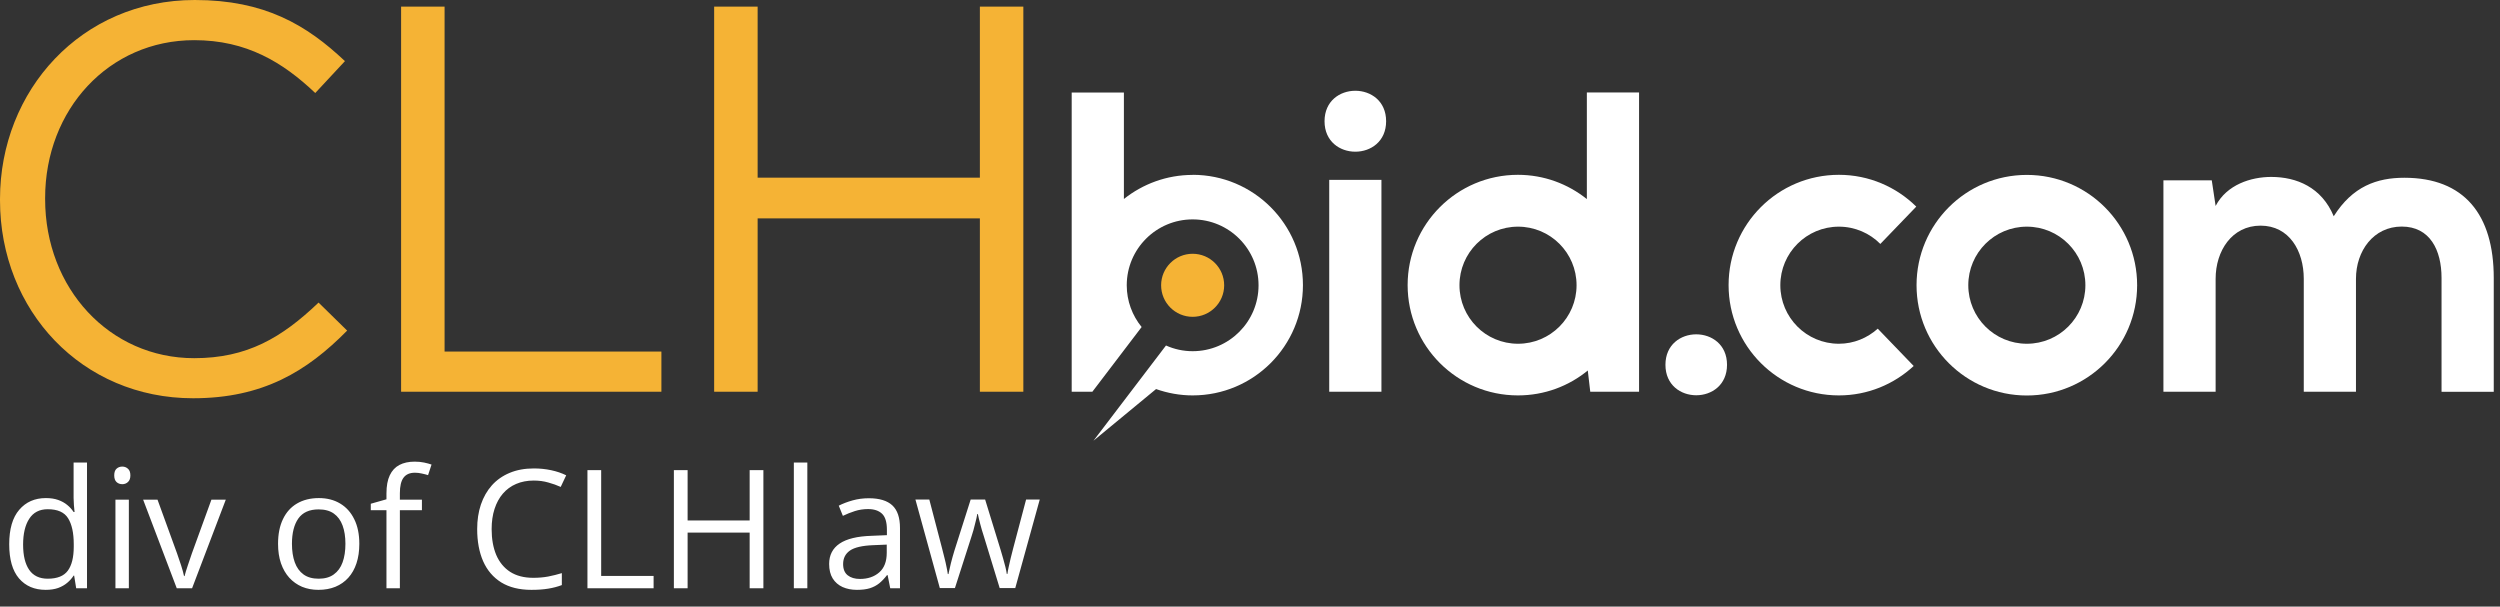
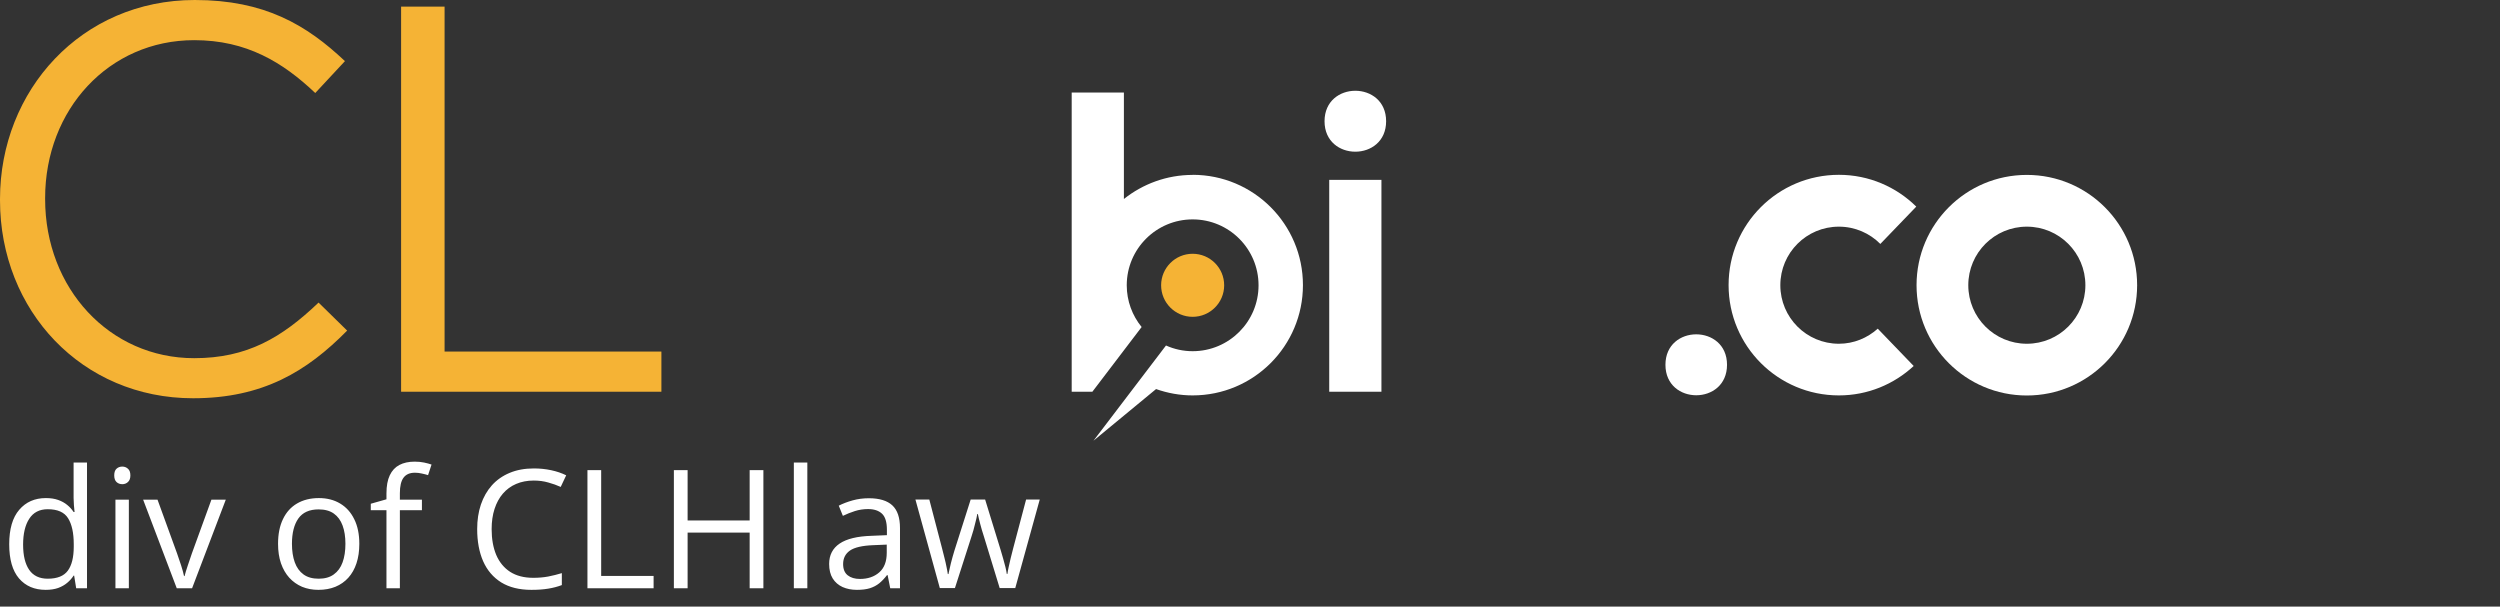
<svg xmlns="http://www.w3.org/2000/svg" width="272" height="66" viewBox="0 0 272 66" fill="none">
  <rect x="0" y="0" width="272" height="66" fill="#333333" stroke="none" />
  <path d="M4.966 64.176C3.747 64.176 2.78 63.76 2.065 62.928C1.356 62.096 1.002 60.859 1.002 59.219C1.002 57.56 1.365 56.31 2.092 55.466C2.818 54.616 3.785 54.191 4.992 54.191C5.502 54.191 5.947 54.259 6.328 54.394C6.709 54.528 7.037 54.71 7.312 54.938C7.588 55.161 7.819 55.416 8.007 55.703H8.112C8.089 55.522 8.065 55.273 8.042 54.956C8.019 54.64 8.007 54.382 8.007 54.183V50.324H9.466V64H8.288L8.068 62.629H8.007C7.825 62.916 7.594 63.177 7.312 63.411C7.037 63.645 6.706 63.833 6.319 63.974C5.938 64.108 5.487 64.176 4.966 64.176ZM5.194 62.963C6.226 62.963 6.955 62.67 7.383 62.084C7.811 61.498 8.024 60.628 8.024 59.474V59.21C8.024 57.985 7.819 57.045 7.409 56.389C7.005 55.732 6.267 55.404 5.194 55.404C4.298 55.404 3.627 55.75 3.182 56.441C2.736 57.127 2.514 58.065 2.514 59.254C2.514 60.438 2.733 61.352 3.173 61.996C3.618 62.641 4.292 62.963 5.194 62.963ZM14.019 54.367V64H12.56V54.367H14.019ZM13.307 50.764C13.547 50.764 13.752 50.843 13.922 51.001C14.098 51.153 14.185 51.394 14.185 51.722C14.185 52.044 14.098 52.284 13.922 52.442C13.752 52.601 13.547 52.68 13.307 52.68C13.055 52.68 12.844 52.601 12.674 52.442C12.51 52.284 12.428 52.044 12.428 51.722C12.428 51.394 12.51 51.153 12.674 51.001C12.844 50.843 13.055 50.764 13.307 50.764ZM19.23 64L15.574 54.367H17.139L19.257 60.194C19.403 60.593 19.553 61.032 19.705 61.513C19.857 61.993 19.963 62.38 20.021 62.673H20.083C20.153 62.38 20.27 61.993 20.435 61.513C20.599 61.026 20.748 60.587 20.883 60.194L23.001 54.367H24.565L20.9 64H19.23ZM39.094 59.166C39.094 59.957 38.991 60.663 38.786 61.284C38.581 61.905 38.285 62.43 37.898 62.857C37.512 63.285 37.043 63.613 36.492 63.842C35.947 64.064 35.329 64.176 34.638 64.176C33.993 64.176 33.401 64.064 32.862 63.842C32.329 63.613 31.866 63.285 31.474 62.857C31.087 62.43 30.785 61.905 30.568 61.284C30.357 60.663 30.252 59.957 30.252 59.166C30.252 58.111 30.431 57.215 30.788 56.477C31.145 55.732 31.655 55.167 32.317 54.78C32.985 54.388 33.779 54.191 34.699 54.191C35.578 54.191 36.346 54.388 37.002 54.78C37.664 55.173 38.177 55.741 38.54 56.485C38.909 57.224 39.094 58.117 39.094 59.166ZM31.764 59.166C31.764 59.94 31.866 60.61 32.071 61.179C32.276 61.747 32.593 62.187 33.02 62.497C33.448 62.808 33.999 62.963 34.673 62.963C35.341 62.963 35.889 62.808 36.316 62.497C36.75 62.187 37.069 61.747 37.274 61.179C37.48 60.61 37.582 59.94 37.582 59.166C37.582 58.398 37.48 57.736 37.274 57.18C37.069 56.617 36.753 56.184 36.325 55.879C35.898 55.574 35.344 55.422 34.664 55.422C33.662 55.422 32.927 55.753 32.458 56.415C31.995 57.077 31.764 57.994 31.764 59.166ZM45.905 55.51H43.506V64H42.047V55.51H40.342V54.807L42.047 54.323V53.682C42.047 52.873 42.167 52.217 42.407 51.713C42.648 51.203 42.996 50.828 43.453 50.588C43.91 50.348 44.467 50.227 45.123 50.227C45.492 50.227 45.829 50.26 46.134 50.324C46.444 50.389 46.717 50.462 46.951 50.544L46.573 51.695C46.374 51.631 46.148 51.572 45.897 51.52C45.65 51.461 45.398 51.432 45.141 51.432C44.584 51.432 44.171 51.613 43.901 51.977C43.638 52.334 43.506 52.897 43.506 53.664V54.367H45.905V55.51ZM58.069 52.284C57.36 52.284 56.722 52.407 56.153 52.653C55.591 52.894 55.11 53.245 54.712 53.708C54.319 54.165 54.018 54.719 53.807 55.369C53.596 56.02 53.49 56.752 53.49 57.566C53.49 58.645 53.657 59.582 53.991 60.379C54.331 61.17 54.835 61.782 55.503 62.216C56.177 62.649 57.018 62.866 58.025 62.866C58.6 62.866 59.139 62.819 59.643 62.726C60.152 62.626 60.648 62.503 61.128 62.356V63.657C60.659 63.833 60.167 63.962 59.651 64.044C59.136 64.132 58.523 64.176 57.815 64.176C56.508 64.176 55.415 63.906 54.536 63.367C53.663 62.822 53.007 62.055 52.567 61.065C52.134 60.074 51.917 58.905 51.917 57.558C51.917 56.585 52.052 55.697 52.321 54.895C52.597 54.086 52.995 53.389 53.517 52.803C54.044 52.217 54.688 51.766 55.45 51.449C56.218 51.127 57.097 50.966 58.087 50.966C58.737 50.966 59.364 51.03 59.968 51.159C60.571 51.288 61.116 51.473 61.602 51.713L61.005 52.978C60.595 52.791 60.144 52.63 59.651 52.495C59.165 52.355 58.638 52.284 58.069 52.284ZM63.914 64V51.15H65.408V62.664H71.112V64H63.914ZM83.057 64H81.562V57.944H74.812V64H73.318V51.15H74.812V56.626H81.562V51.15H83.057V64ZM87.838 64H86.37V50.324H87.838V64ZM94.526 54.209C95.675 54.209 96.527 54.467 97.084 54.982C97.641 55.498 97.919 56.321 97.919 57.452V64H96.856L96.574 62.576H96.504C96.234 62.928 95.953 63.224 95.66 63.464C95.367 63.698 95.027 63.877 94.641 64C94.26 64.117 93.791 64.176 93.234 64.176C92.648 64.176 92.127 64.073 91.67 63.868C91.219 63.663 90.861 63.352 90.598 62.937C90.34 62.52 90.211 61.993 90.211 61.355C90.211 60.394 90.592 59.655 91.353 59.14C92.115 58.624 93.275 58.343 94.834 58.296L96.495 58.226V57.637C96.495 56.805 96.316 56.222 95.959 55.888C95.602 55.554 95.098 55.387 94.447 55.387C93.943 55.387 93.463 55.46 93.006 55.606C92.549 55.753 92.115 55.926 91.705 56.125L91.257 55.018C91.69 54.795 92.189 54.605 92.751 54.446C93.314 54.288 93.905 54.209 94.526 54.209ZM96.478 59.254L95.01 59.315C93.809 59.362 92.962 59.559 92.47 59.904C91.978 60.25 91.731 60.739 91.731 61.372C91.731 61.923 91.898 62.33 92.232 62.594C92.566 62.857 93.009 62.989 93.56 62.989C94.415 62.989 95.115 62.752 95.66 62.277C96.205 61.803 96.478 61.091 96.478 60.142V59.254ZM108.765 63.982L107.051 58.375C106.975 58.135 106.901 57.9 106.831 57.672C106.767 57.438 106.705 57.215 106.646 57.004C106.594 56.787 106.544 56.588 106.497 56.406C106.456 56.219 106.421 56.058 106.392 55.923H106.33C106.307 56.058 106.274 56.219 106.233 56.406C106.192 56.588 106.143 56.787 106.084 57.004C106.031 57.221 105.973 57.449 105.908 57.69C105.844 57.924 105.771 58.161 105.688 58.401L103.896 63.982H102.252L99.598 54.35H101.109L102.498 59.667C102.592 60.019 102.68 60.367 102.762 60.713C102.85 61.053 102.923 61.375 102.981 61.68C103.046 61.978 103.093 62.239 103.122 62.462H103.192C103.228 62.315 103.266 62.14 103.307 61.935C103.354 61.73 103.403 61.513 103.456 61.284C103.515 61.05 103.576 60.818 103.641 60.59C103.705 60.355 103.77 60.136 103.834 59.931L105.609 54.35H107.183L108.896 59.922C108.984 60.203 109.069 60.496 109.151 60.801C109.239 61.105 109.318 61.401 109.389 61.688C109.459 61.97 109.509 62.222 109.538 62.444H109.608C109.632 62.245 109.676 61.999 109.74 61.706C109.805 61.413 109.878 61.091 109.96 60.739C110.048 60.388 110.139 60.03 110.232 59.667L111.639 54.35H113.124L110.461 63.982H108.765Z" fill="white" />
  <path d="M129.76 34.47C131.654 34.47 133.19 32.934 133.19 31.04C133.19 29.146 131.654 27.61 129.76 27.61C127.866 27.61 126.33 29.146 126.33 31.04C126.33 32.934 127.866 34.47 129.76 34.47Z" fill="#F5B335" />
  <path d="M232.52 31.03C232.52 37.66 227.15 43.03 220.52 43.03C213.89 43.03 208.52 37.66 208.52 31.03C208.52 24.4 213.89 19.03 220.52 19.03C227.15 19.03 232.52 24.4 232.52 31.03ZM220.52 24.66C217 24.66 214.15 27.51 214.15 31.03C214.15 34.55 217 37.4 220.52 37.4C224.04 37.4 226.89 34.55 226.89 31.03C226.89 27.51 224.04 24.66 220.52 24.66Z" fill="white" />
  <path d="M150.81 13.19C150.81 17.61 144.11 17.61 144.11 13.19C144.11 8.77 150.81 8.77 150.81 13.19ZM144.62 19.57V42.62H150.3V19.57H144.62Z" fill="white" />
  <path d="M187.9 39.69C187.9 44.11 181.2 44.11 181.2 39.69C181.2 35.27 187.9 35.27 187.9 39.69Z" fill="white" />
-   <path d="M250.65 42.62V30.33C250.65 27.3 249.07 24.55 245.95 24.55C242.83 24.55 241.06 27.3 241.06 30.33V42.62H235.38V19.62H240.64L241.06 22.41C242.27 20.08 244.92 19.25 247.11 19.25C249.86 19.25 252.6 20.37 253.91 23.53C255.96 20.27 258.61 19.34 261.59 19.34C268.11 19.34 271.32 23.35 271.32 30.24V42.63H265.64V30.24C265.64 27.21 264.38 24.65 261.31 24.65C258.24 24.65 256.33 27.3 256.33 30.33V42.62H250.65Z" fill="white" />
-   <path d="M178.33 10.07V42.62H173.02L172.75 40.31C170.68 42.01 168.04 43.02 165.15 43.02C158.52 43.02 153.15 37.65 153.15 31.02C153.15 24.39 158.52 19.02 165.15 19.02C167.99 19.02 170.59 20.01 172.65 21.66V10.06H178.33V10.07ZM165.16 24.66C161.64 24.66 158.79 27.51 158.79 31.03C158.79 34.55 161.64 37.4 165.16 37.4C168.68 37.4 171.53 34.55 171.53 31.03C171.53 27.51 168.68 24.66 165.16 24.66Z" fill="white" />
  <path d="M129.76 19.03C126.93 19.03 124.33 20.02 122.28 21.65V10.07H116.6V42.62H118.85L124.21 35.58C123.2 34.34 122.59 32.76 122.59 31.04C122.59 27.08 125.8 23.87 129.76 23.87C133.72 23.87 136.93 27.08 136.93 31.04C136.93 35 133.72 38.21 129.76 38.21C128.73 38.21 127.75 37.99 126.86 37.59L118.97 47.95L125.78 42.33C127.03 42.77 128.36 43.02 129.76 43.02C136.39 43.02 141.76 37.65 141.76 31.02C141.76 24.39 136.39 19.02 129.76 19.02V19.03Z" fill="white" />
-   <path d="M200.07 37.4C196.55 37.4 193.7 34.55 193.7 31.03C193.7 27.51 196.55 24.66 200.07 24.66C201.83 24.66 203.43 25.38 204.58 26.54L208.49 22.48C206.32 20.34 203.35 19.02 200.07 19.02C193.44 19.02 188.07 24.39 188.07 31.02C188.07 37.65 193.44 43.02 200.07 43.02C203.22 43.02 206.07 41.8 208.21 39.82L204.3 35.76C203.17 36.77 201.7 37.4 200.07 37.4Z" fill="white" />
+   <path d="M200.07 37.4C196.55 37.4 193.7 34.55 193.7 31.03C193.7 27.51 196.55 24.66 200.07 24.66C201.83 24.66 203.43 25.38 204.58 26.54L208.49 22.48C206.32 20.34 203.35 19.02 200.07 19.02C193.44 19.02 188.07 24.39 188.07 31.02C188.07 37.65 193.44 43.02 200.07 43.02C203.22 43.02 206.07 41.8 208.21 39.82L204.3 35.76C203.17 36.77 201.7 37.4 200.07 37.4" fill="white" />
  <path d="M0 21.79V21.67C0 9.82 8.86 0 21.19 0C28.79 0 33.34 2.7 37.53 6.65L34.3 10.12C30.77 6.77 26.82 4.37 21.13 4.37C11.85 4.37 4.91 11.91 4.91 21.55V21.67C4.91 31.37 11.91 38.97 21.13 38.97C26.88 38.97 30.65 36.75 34.66 32.92L37.77 35.97C33.4 40.4 28.61 43.33 21.01 43.33C8.92 43.33 0 33.81 0 21.78" fill="#F5B335" />
  <path d="M43.64 0.72H48.37V38.25H71.96V42.62H43.64V0.72Z" fill="#F5B335" />
-   <path d="M77.7 0.72H82.43V19.33H106.61V0.72H111.34V42.62H106.61V23.76H82.43V42.62H77.7V0.72Z" fill="#F5B335" />
</svg>